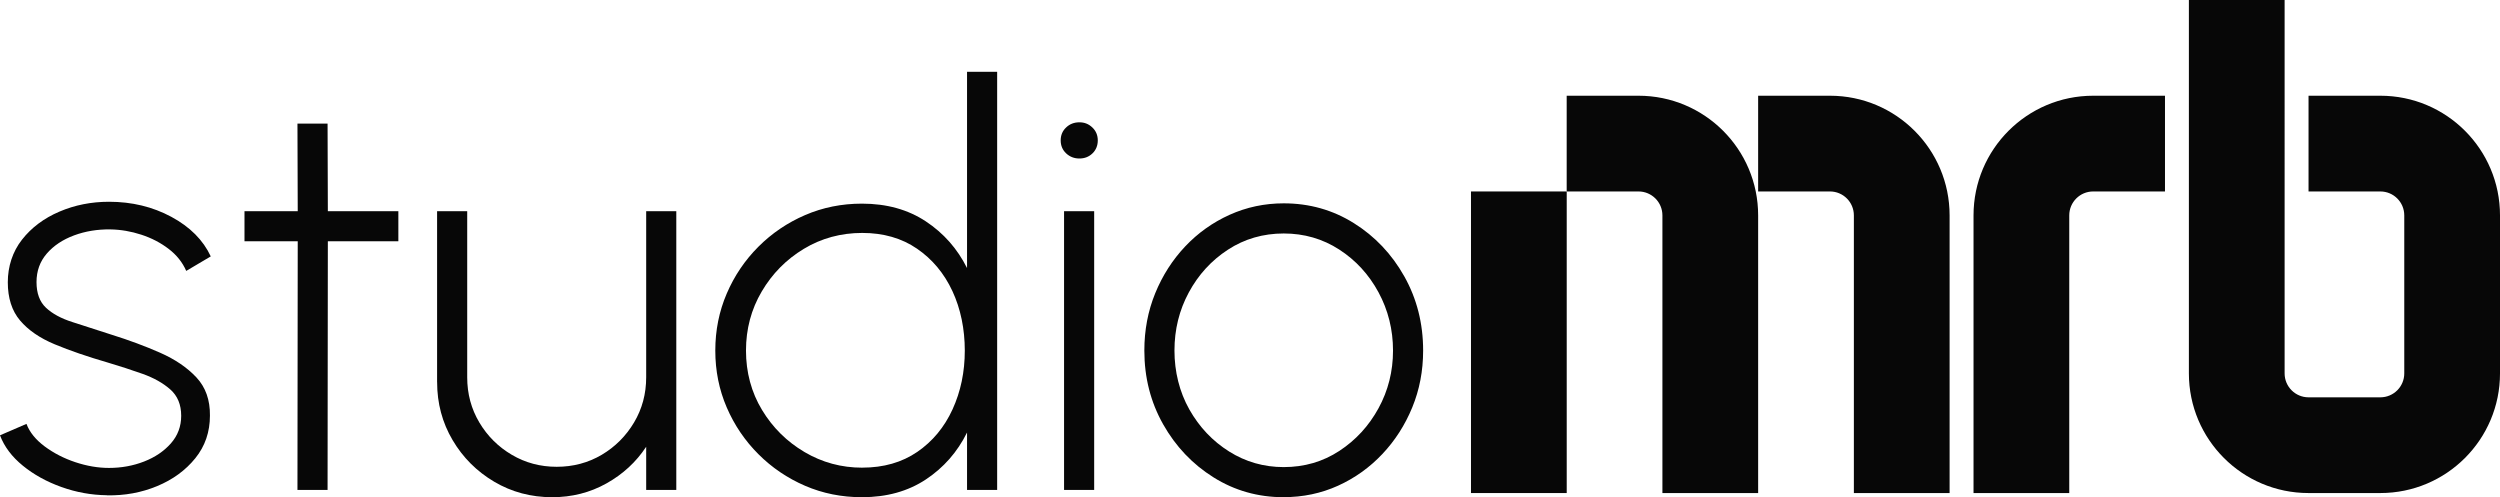
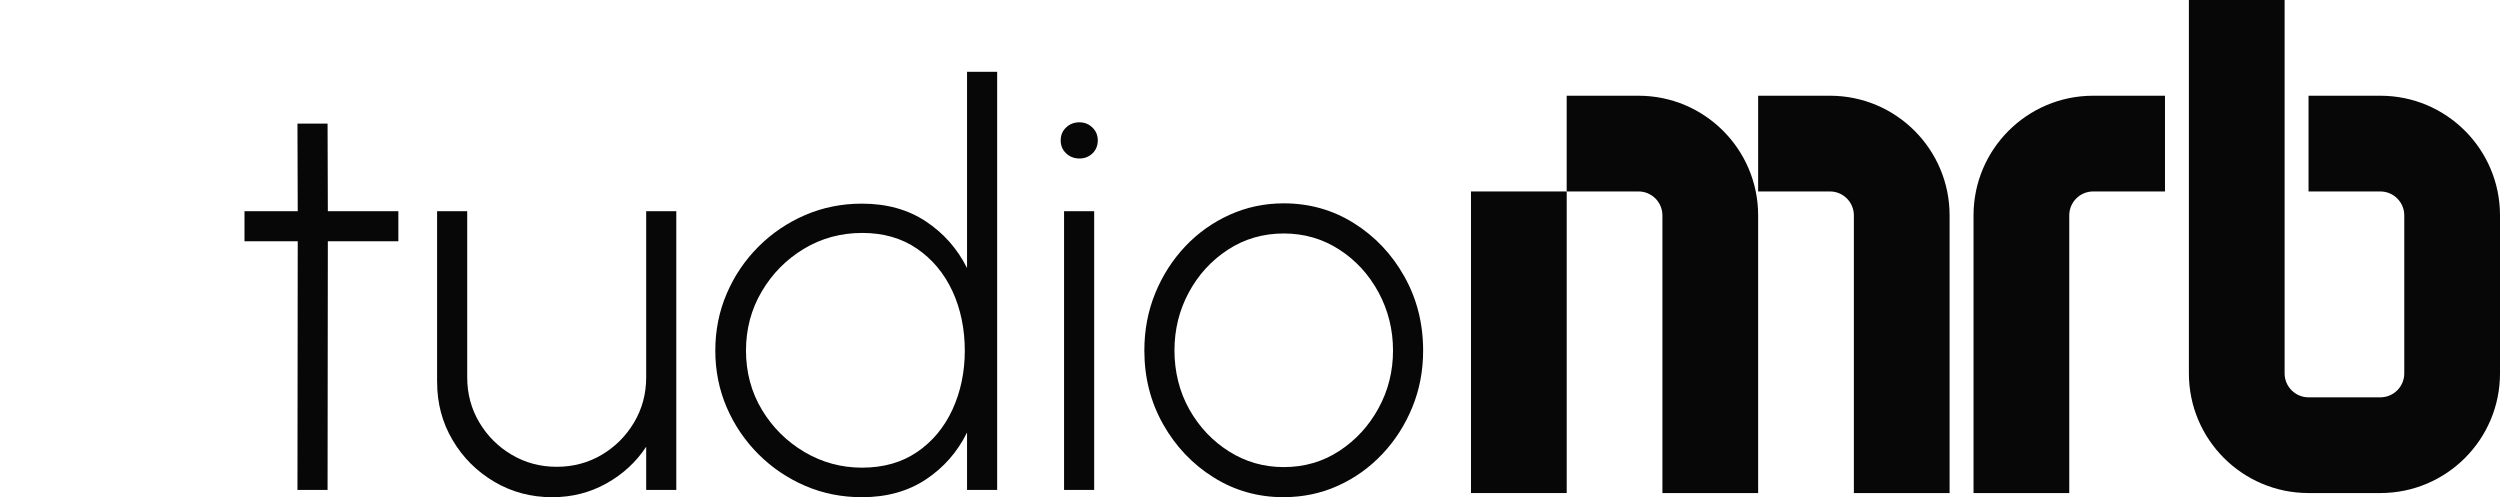
<svg xmlns="http://www.w3.org/2000/svg" id="Capa_2" data-name="Capa 2" viewBox="0 0 913.25 181.63">
  <defs>
    <style>      .cls-1 {        fill: #070707;      }    </style>
  </defs>
  <g id="Capa_1-2" data-name="Capa 1">
    <g>
      <g>
-         <path class="cls-1" d="M39,180.91c-5.64-.07-11.15-1.07-16.55-3-5.4-1.93-10.1-4.53-14.1-7.79-4.01-3.26-6.79-6.96-8.35-11.1l9.67-4.18c1.15,3.06,3.38,5.8,6.67,8.25,3.29,2.44,7.02,4.36,11.2,5.75,4.18,1.39,8.27,2.09,12.27,2.09,4.55,0,8.83-.78,12.83-2.34,4.01-1.56,7.26-3.77,9.78-6.62,2.51-2.85,3.77-6.21,3.77-10.08,0-4.07-1.32-7.28-3.97-9.62-2.65-2.34-6.03-4.24-10.13-5.7-4.11-1.46-8.33-2.83-12.68-4.12-7.47-2.17-13.93-4.39-19.4-6.67-5.47-2.27-9.69-5.18-12.68-8.71-2.99-3.53-4.48-8.18-4.48-13.95s1.73-11.17,5.19-15.58c3.46-4.41,8.01-7.82,13.65-10.23,5.63-2.41,11.68-3.61,18.13-3.61,8.35,0,15.94,1.83,22.76,5.5,6.82,3.67,11.63,8.49,14.41,14.46l-8.96,5.3c-1.36-3.12-3.5-5.81-6.42-8.04-2.92-2.24-6.25-3.97-9.98-5.19-3.73-1.22-7.5-1.87-11.3-1.93-4.75-.07-9.18.66-13.29,2.19-4.11,1.53-7.42,3.73-9.93,6.62-2.51,2.89-3.77,6.37-3.77,10.44s1.15,7.2,3.46,9.37c2.31,2.17,5.53,3.92,9.68,5.24,4.14,1.32,8.93,2.87,14.36,4.63,6.31,1.97,12.2,4.16,17.67,6.57,5.46,2.41,9.88,5.41,13.24,9.01,3.36,3.6,5.01,8.25,4.94,13.95,0,5.97-1.78,11.17-5.35,15.58-3.57,4.41-8.22,7.81-13.95,10.18-5.74,2.38-11.87,3.5-18.38,3.36Z" />
        <path class="cls-1" d="M145.52,88.14h-25.76l-.1,90.84h-11l.1-90.84h-19.45v-11h19.45l-.1-31.98h11l.1,31.98h25.76v11Z" />
        <path class="cls-1" d="M159.67,139.57v-62.43h11v60.69c0,6.04,1.48,11.54,4.43,16.5,2.95,4.96,6.91,8.89,11.86,11.81,4.95,2.92,10.42,4.38,16.4,4.38s11.52-1.46,16.45-4.38c4.92-2.92,8.86-6.86,11.81-11.81,2.95-4.96,4.43-10.45,4.43-16.5v-60.69h11v101.84h-11v-15.78c-3.67,5.57-8.5,10.03-14.51,13.39-6.01,3.36-12.61,5.04-19.81,5.04-7.74,0-14.8-1.88-21.18-5.65-6.38-3.77-11.46-8.84-15.22-15.22-3.77-6.38-5.65-13.44-5.65-21.18Z" />
        <path class="cls-1" d="M353.26,26.23h11v152.75h-11v-20.98c-3.53,7.13-8.55,12.85-15.07,17.16-6.52,4.31-14.29,6.47-23.32,6.47-7.4,0-14.33-1.39-20.77-4.17-6.45-2.78-12.14-6.64-17.06-11.56-4.92-4.92-8.78-10.61-11.56-17.06-2.78-6.45-4.18-13.37-4.18-20.77s1.39-14.34,4.18-20.83c2.78-6.48,6.64-12.18,11.56-17.11,4.92-4.92,10.61-8.77,17.06-11.56,6.45-2.78,13.37-4.18,20.77-4.18,9.03,0,16.8,2.16,23.32,6.47,6.52,4.31,11.54,10,15.07,17.06V26.23ZM314.97,170.83c7.81,0,14.51-1.92,20.11-5.75,5.6-3.84,9.89-9.01,12.88-15.53,2.99-6.52,4.48-13.68,4.48-21.49s-1.51-15.26-4.53-21.74c-3.02-6.48-7.33-11.64-12.93-15.48-5.6-3.84-12.27-5.75-20.01-5.75s-14.92,1.93-21.33,5.81c-6.42,3.87-11.54,9.06-15.38,15.58-3.84,6.52-5.75,13.71-5.75,21.59s1.95,15.24,5.86,21.69c3.9,6.45,9.08,11.58,15.53,15.38,6.45,3.8,13.48,5.7,21.08,5.7Z" />
        <path class="cls-1" d="M394.3,57.9c-1.9,0-3.51-.63-4.84-1.88-1.32-1.25-1.99-2.83-1.99-4.73s.66-3.48,1.99-4.73c1.32-1.26,2.93-1.88,4.84-1.88s3.41.63,4.73,1.88c1.32,1.26,1.99,2.84,1.99,4.73s-.65,3.48-1.93,4.73c-1.29,1.26-2.89,1.88-4.79,1.88ZM388.7,77.14h11v101.84h-11v-101.84Z" />
        <path class="cls-1" d="M468.94,181.63c-9.37,0-17.91-2.41-25.61-7.23-7.71-4.82-13.85-11.29-18.43-19.4-4.58-8.11-6.87-17.09-6.87-26.94,0-7.47,1.32-14.44,3.97-20.93,2.65-6.48,6.3-12.18,10.95-17.11,4.65-4.92,10.06-8.77,16.24-11.56,6.18-2.78,12.76-4.18,19.76-4.18,9.37,0,17.91,2.41,25.61,7.23,7.7,4.82,13.85,11.3,18.43,19.45,4.58,8.15,6.88,17.18,6.88,27.09,0,7.4-1.32,14.33-3.97,20.77-2.65,6.45-6.3,12.14-10.95,17.06-4.65,4.92-10.05,8.78-16.19,11.56-6.15,2.78-12.75,4.17-19.81,4.17ZM468.94,170.63c7.54,0,14.31-1.97,20.32-5.91,6.01-3.94,10.78-9.13,14.31-15.58,3.53-6.45,5.3-13.48,5.3-21.08s-1.77-14.77-5.3-21.28c-3.53-6.52-8.32-11.73-14.36-15.63-6.04-3.9-12.8-5.86-20.27-5.86s-14.33,1.97-20.36,5.91c-6.05,3.94-10.81,9.15-14.31,15.63-3.5,6.48-5.24,13.56-5.24,21.23s1.82,15.12,5.45,21.54c3.63,6.42,8.47,11.53,14.51,15.33,6.04,3.8,12.7,5.7,19.96,5.7Z" />
      </g>
      <g>
        <rect class="cls-1" x="537.35" y="69.94" width="34.97" height="110.17" />
        <path class="cls-1" d="M642.25,180.11h-34.97v-101.43c0-4.83-3.91-8.74-8.74-8.74h-26.23v-34.97h26.23c24.14,0,43.71,19.57,43.71,43.71v101.43Z" />
        <path class="cls-1" d="M712.19,180.11h-34.97v-101.43c0-4.83-3.91-8.74-8.74-8.74h-26.23v-34.97h26.23c24.14,0,43.71,19.57,43.71,43.71v101.43Z" />
        <path class="cls-1" d="M720.93,180.11h34.97s0-101.43,0-101.43c0-4.83,3.91-8.74,8.74-8.74h26.23s0-34.97,0-34.97h-26.23c-24.14,0-43.71,19.57-43.71,43.71v101.43Z" />
        <path class="cls-1" d="M869.54,34.97h-26.23v34.97h26.23c4.83,0,8.74,3.91,8.74,8.74v57.72c0,4.83-3.91,8.74-8.74,8.74h-26.23c-4.83,0-8.74-3.91-8.74-8.74V0h-34.97v136.4c0,24.14,19.57,43.71,43.71,43.71h26.23c24.14,0,43.71-19.57,43.71-43.71v-57.72c0-24.14-19.57-43.71-43.71-43.71Z" />
        <circle class="cls-1" cx="815.19" cy="26.23" r="8.74" />
        <circle class="cls-1" cx="815.19" cy="8.74" r="8.74" />
      </g>
    </g>
  </g>
</svg>